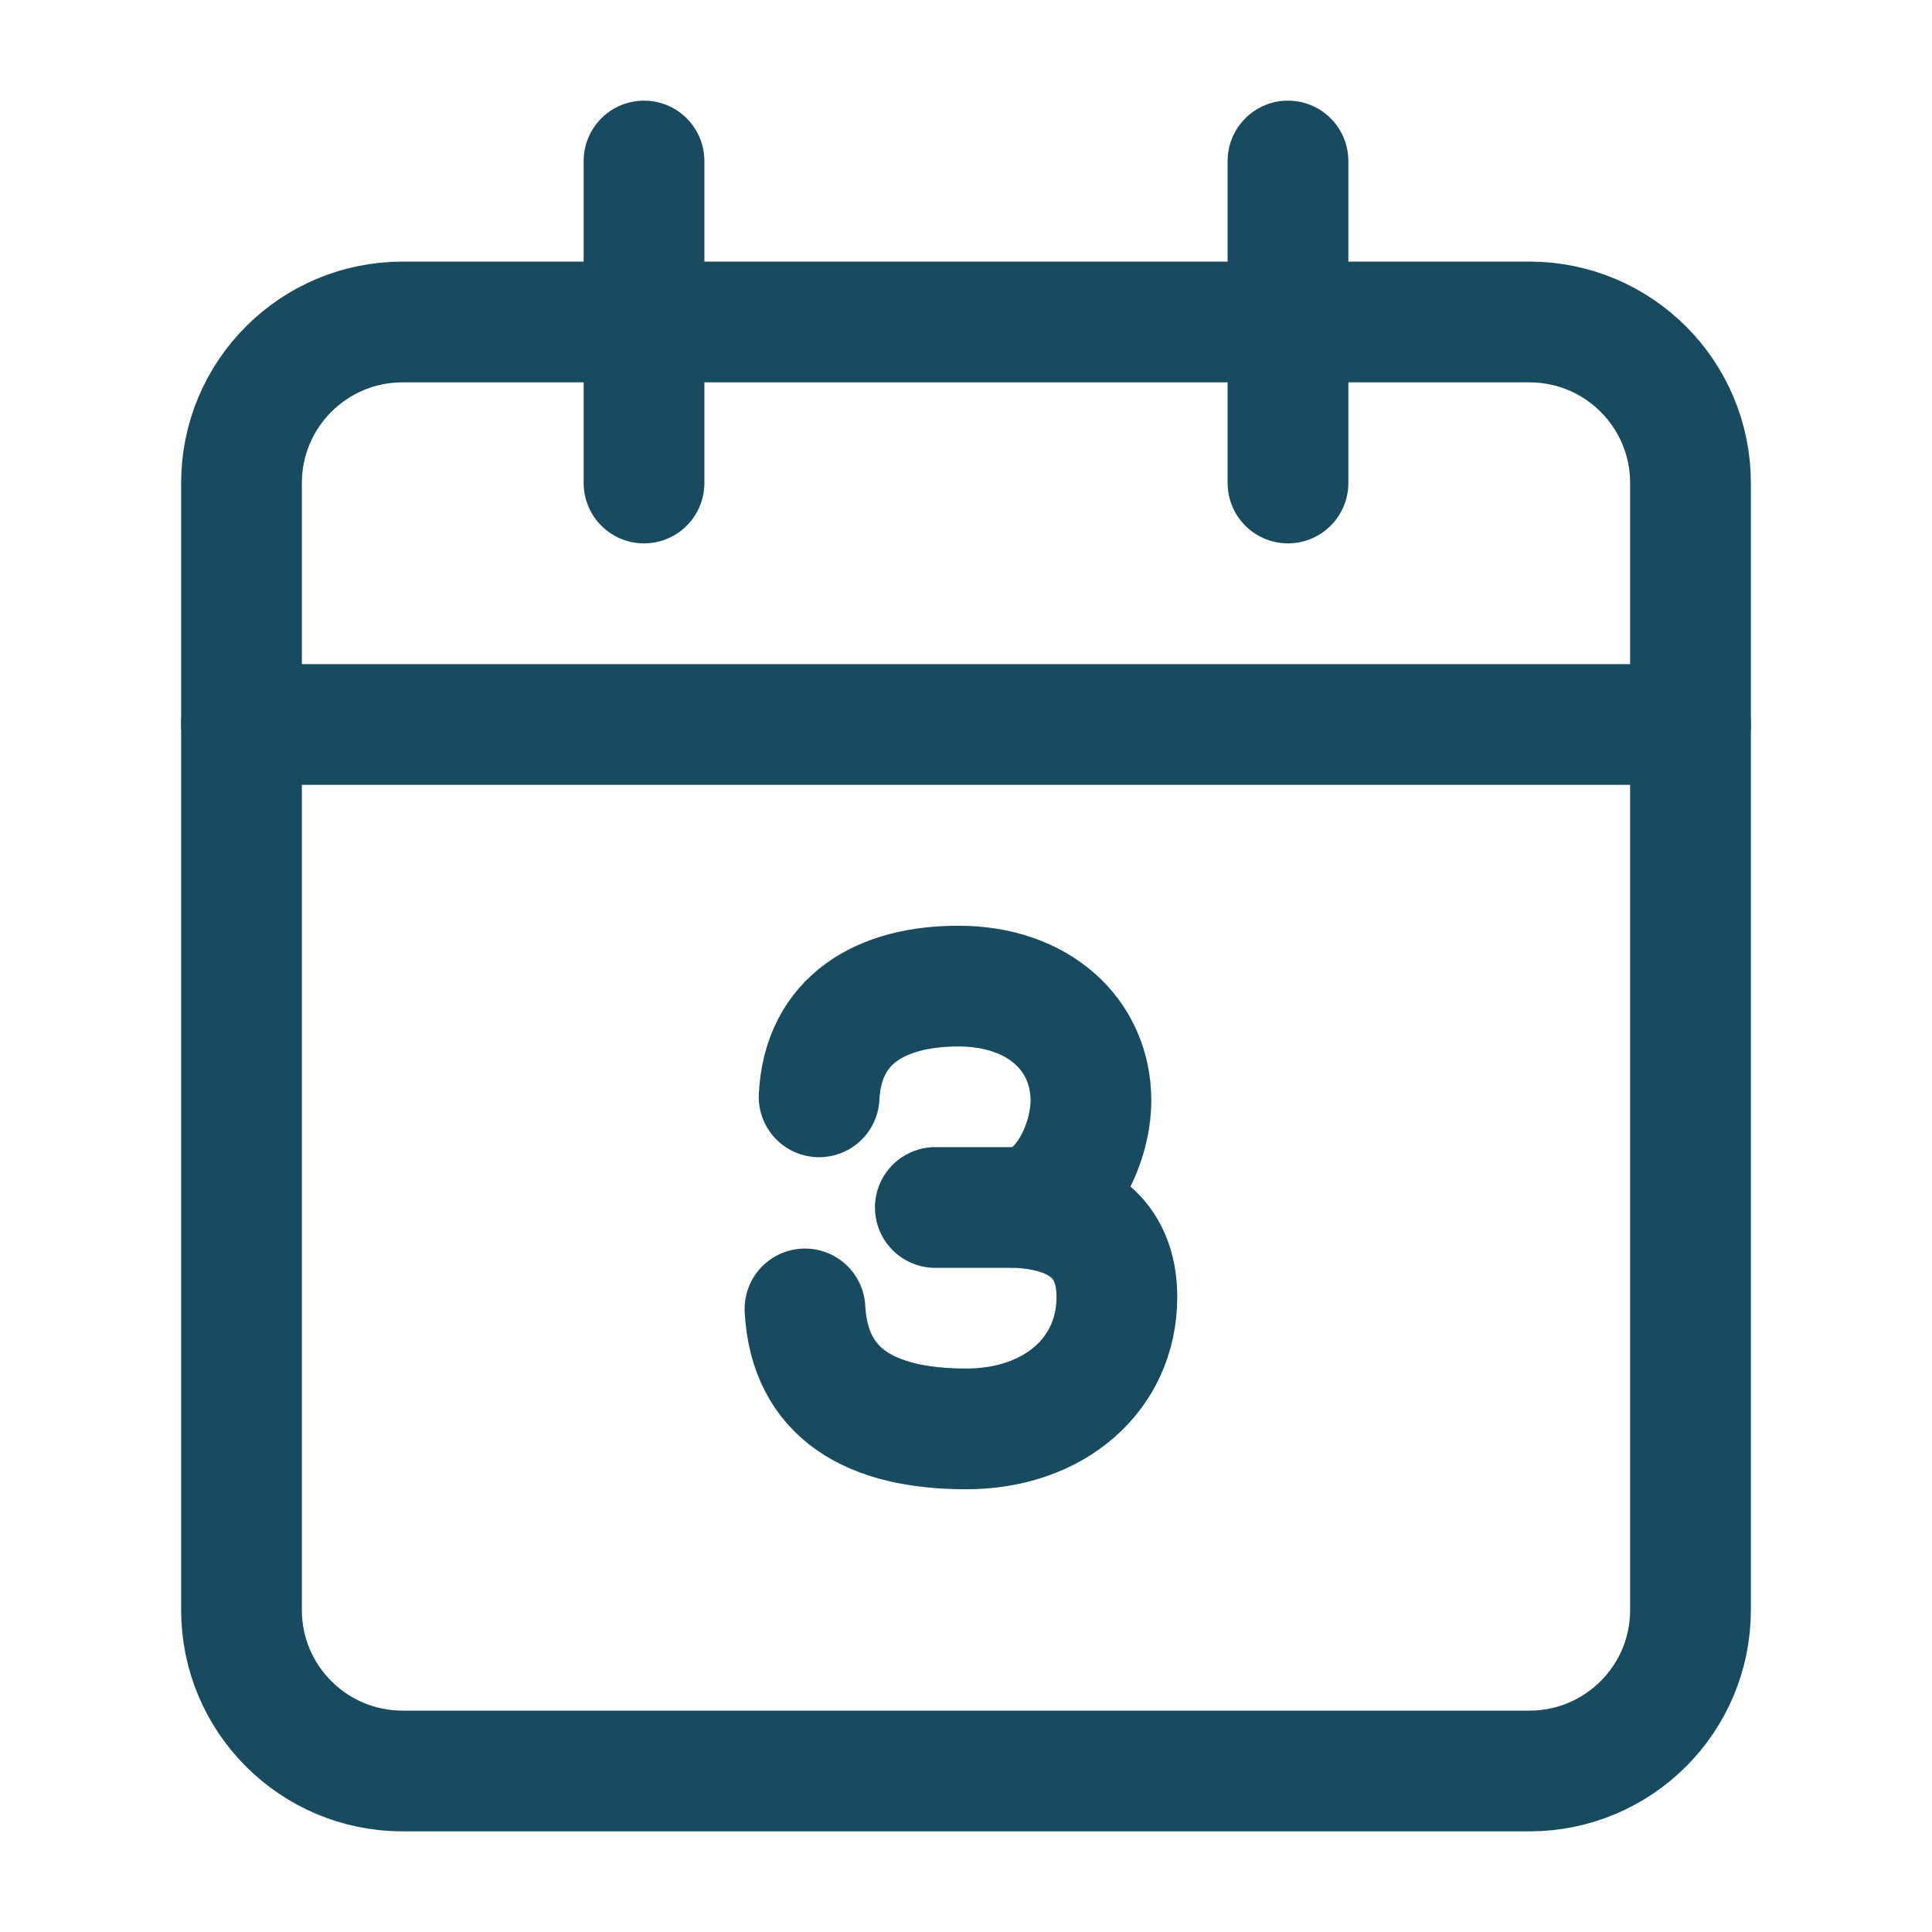
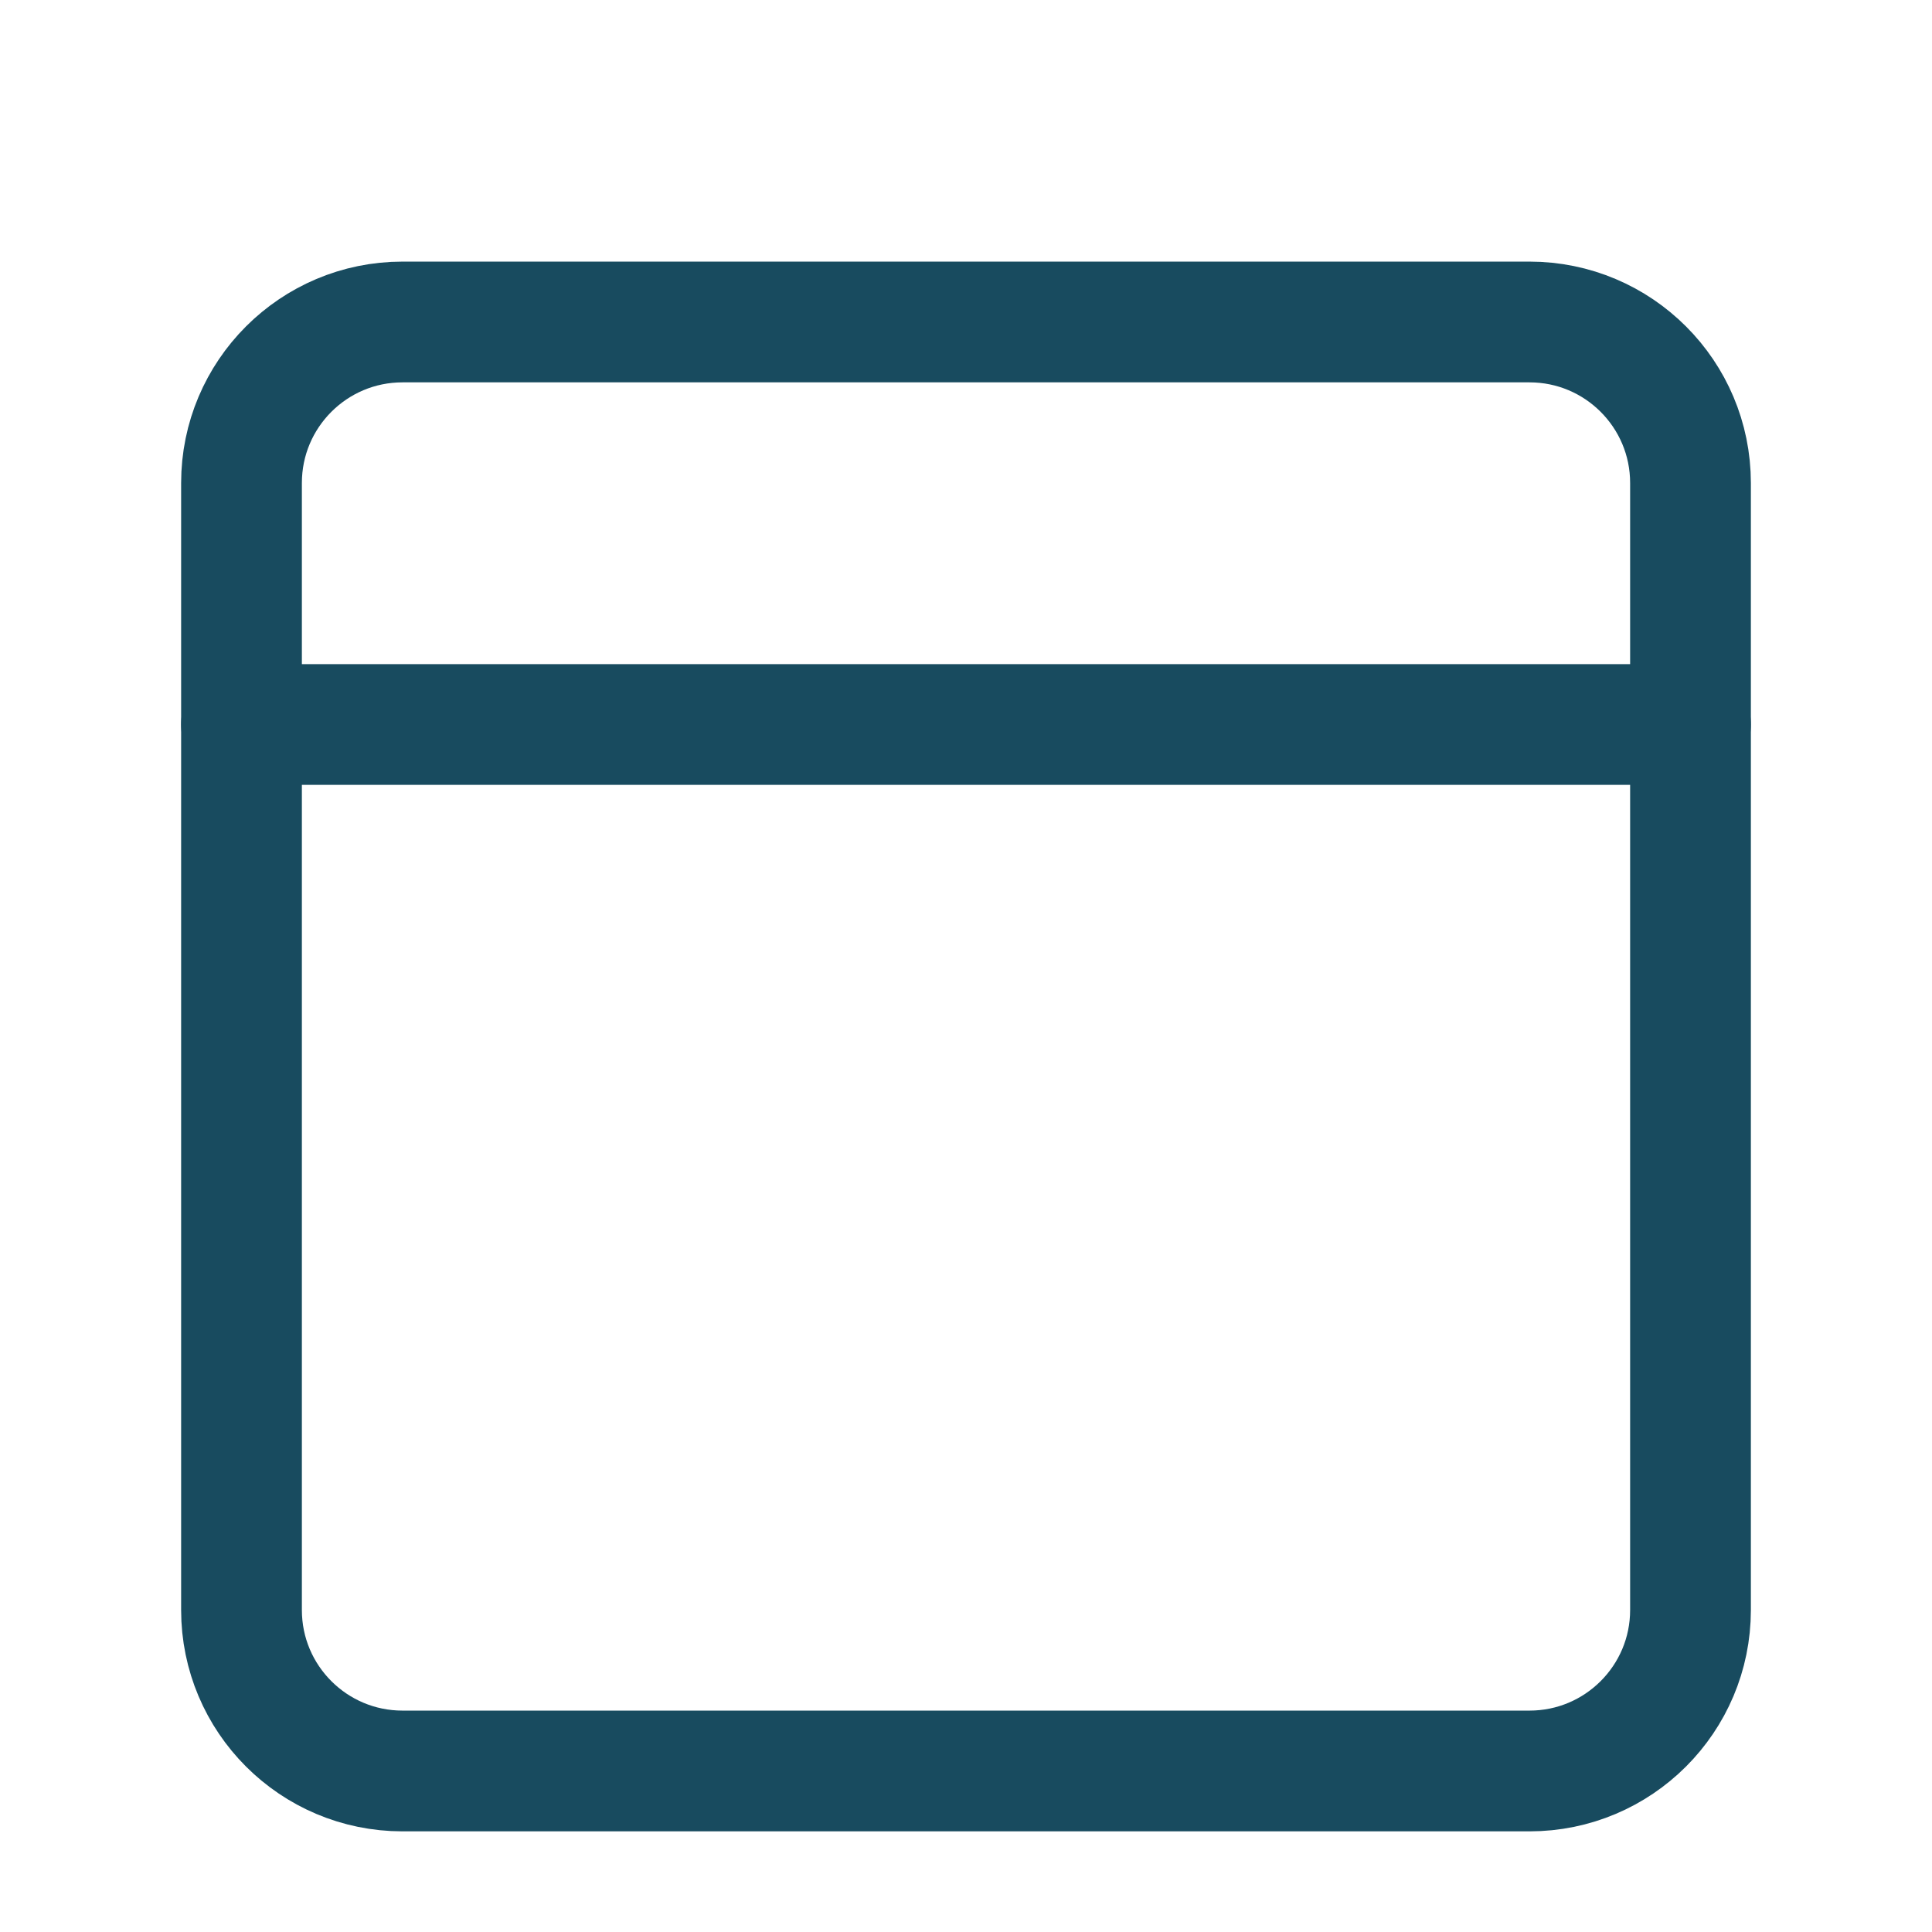
<svg xmlns="http://www.w3.org/2000/svg" width="32" height="32" viewBox="0 0 32 32" fill="none">
  <path vector-effect="non-scaling-stroke" d="M25.333 5.333H6.667C5.194 5.333 4 6.527 4 8V26.667C4 28.139 5.194 29.333 6.667 29.333H25.333C26.806 29.333 28 28.139 28 26.667V8C28 6.527 26.806 5.333 25.333 5.333Z" stroke="#184B5F" stroke-width="2" stroke-linecap="round" stroke-linejoin="round" />
-   <path vector-effect="non-scaling-stroke" d="M21.333 2.667V8" stroke="#184B5F" stroke-width="2" stroke-linecap="round" stroke-linejoin="round" />
-   <path vector-effect="non-scaling-stroke" d="M10.667 2.667V8" stroke="#184B5F" stroke-width="2" stroke-linecap="round" stroke-linejoin="round" />
  <path vector-effect="non-scaling-stroke" d="M4 12H28" stroke="#184B5F" stroke-width="2" stroke-linecap="round" stroke-linejoin="round" />
-   <path vector-effect="non-scaling-stroke" d="M13.567 18.167C13.632 16.878 14.604 16.333 15.874 16.333C17.201 16.333 18.069 17.137 18.069 18.23C18.069 18.977 17.574 19.972 16.846 20C17.836 20.047 18.499 20.49 18.499 21.481C18.499 22.77 17.453 23.667 16.005 23.667C14.417 23.667 13.408 23.082 13.333 21.68" stroke="#184B5F" stroke-width="2" stroke-linecap="round" stroke-linejoin="round" />
-   <path vector-effect="non-scaling-stroke" d="M16.714 20H15.492" stroke="#184B5F" stroke-width="2" stroke-linecap="round" stroke-linejoin="round" />
</svg>